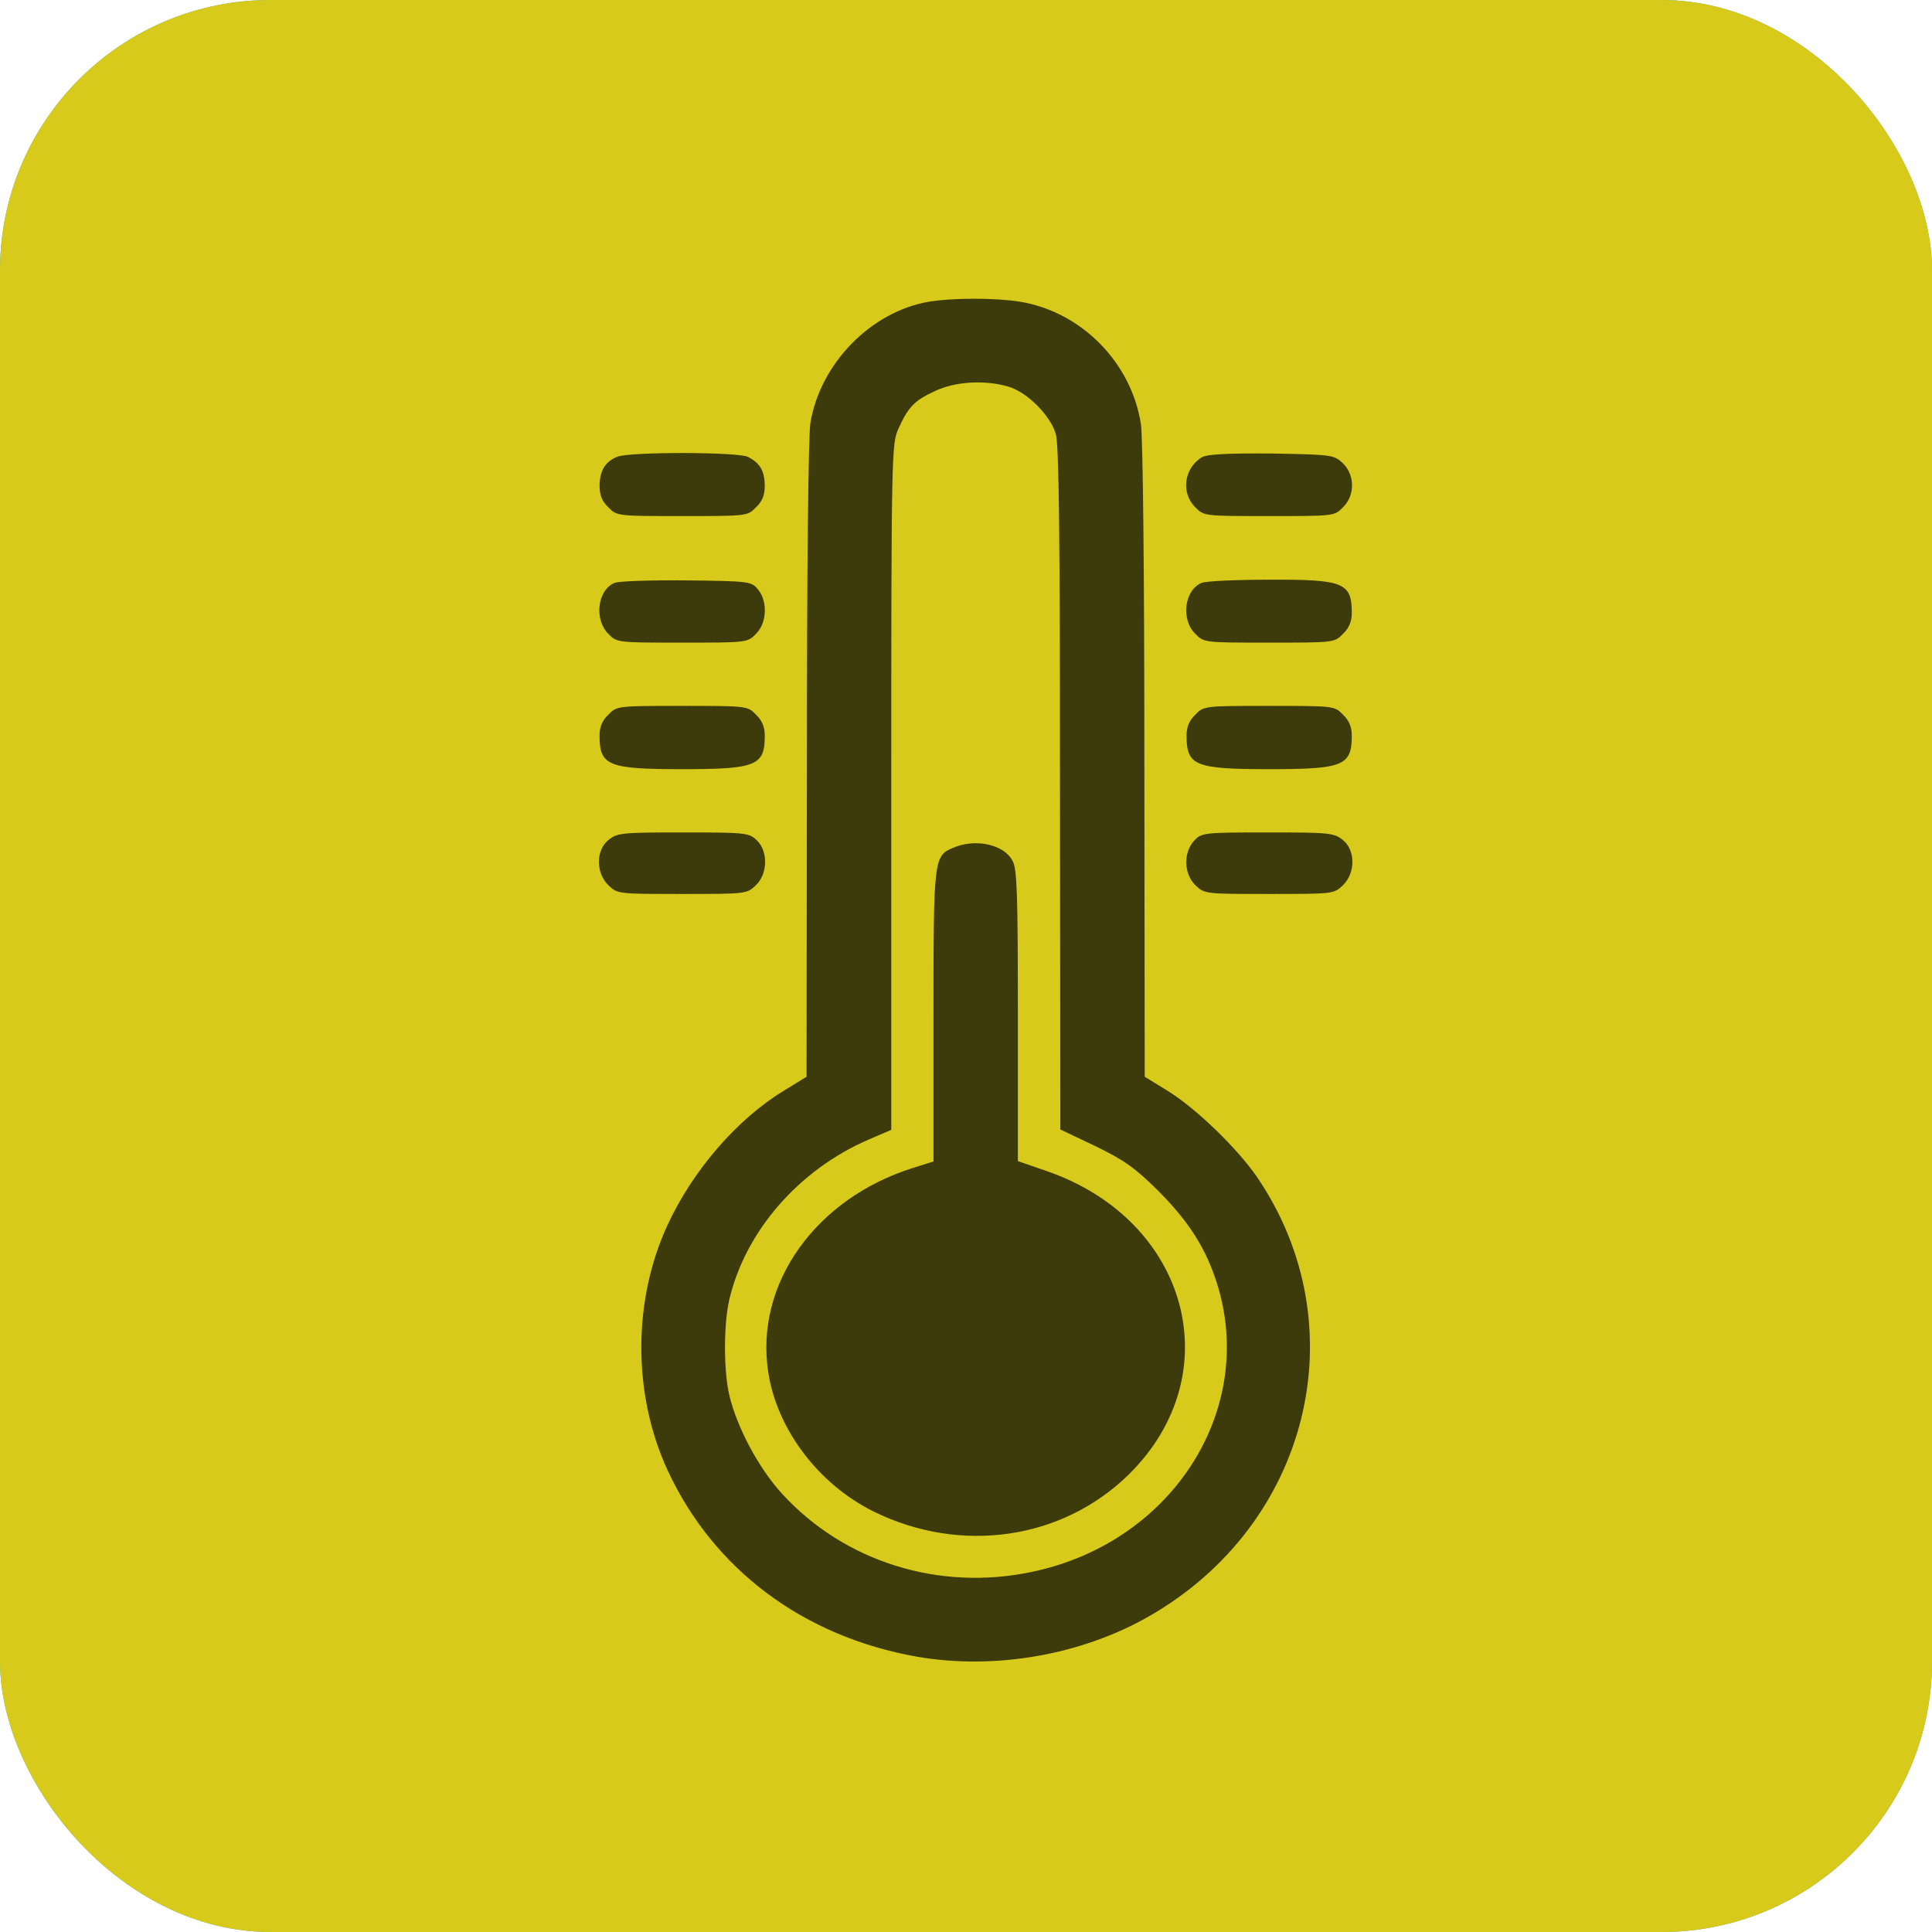
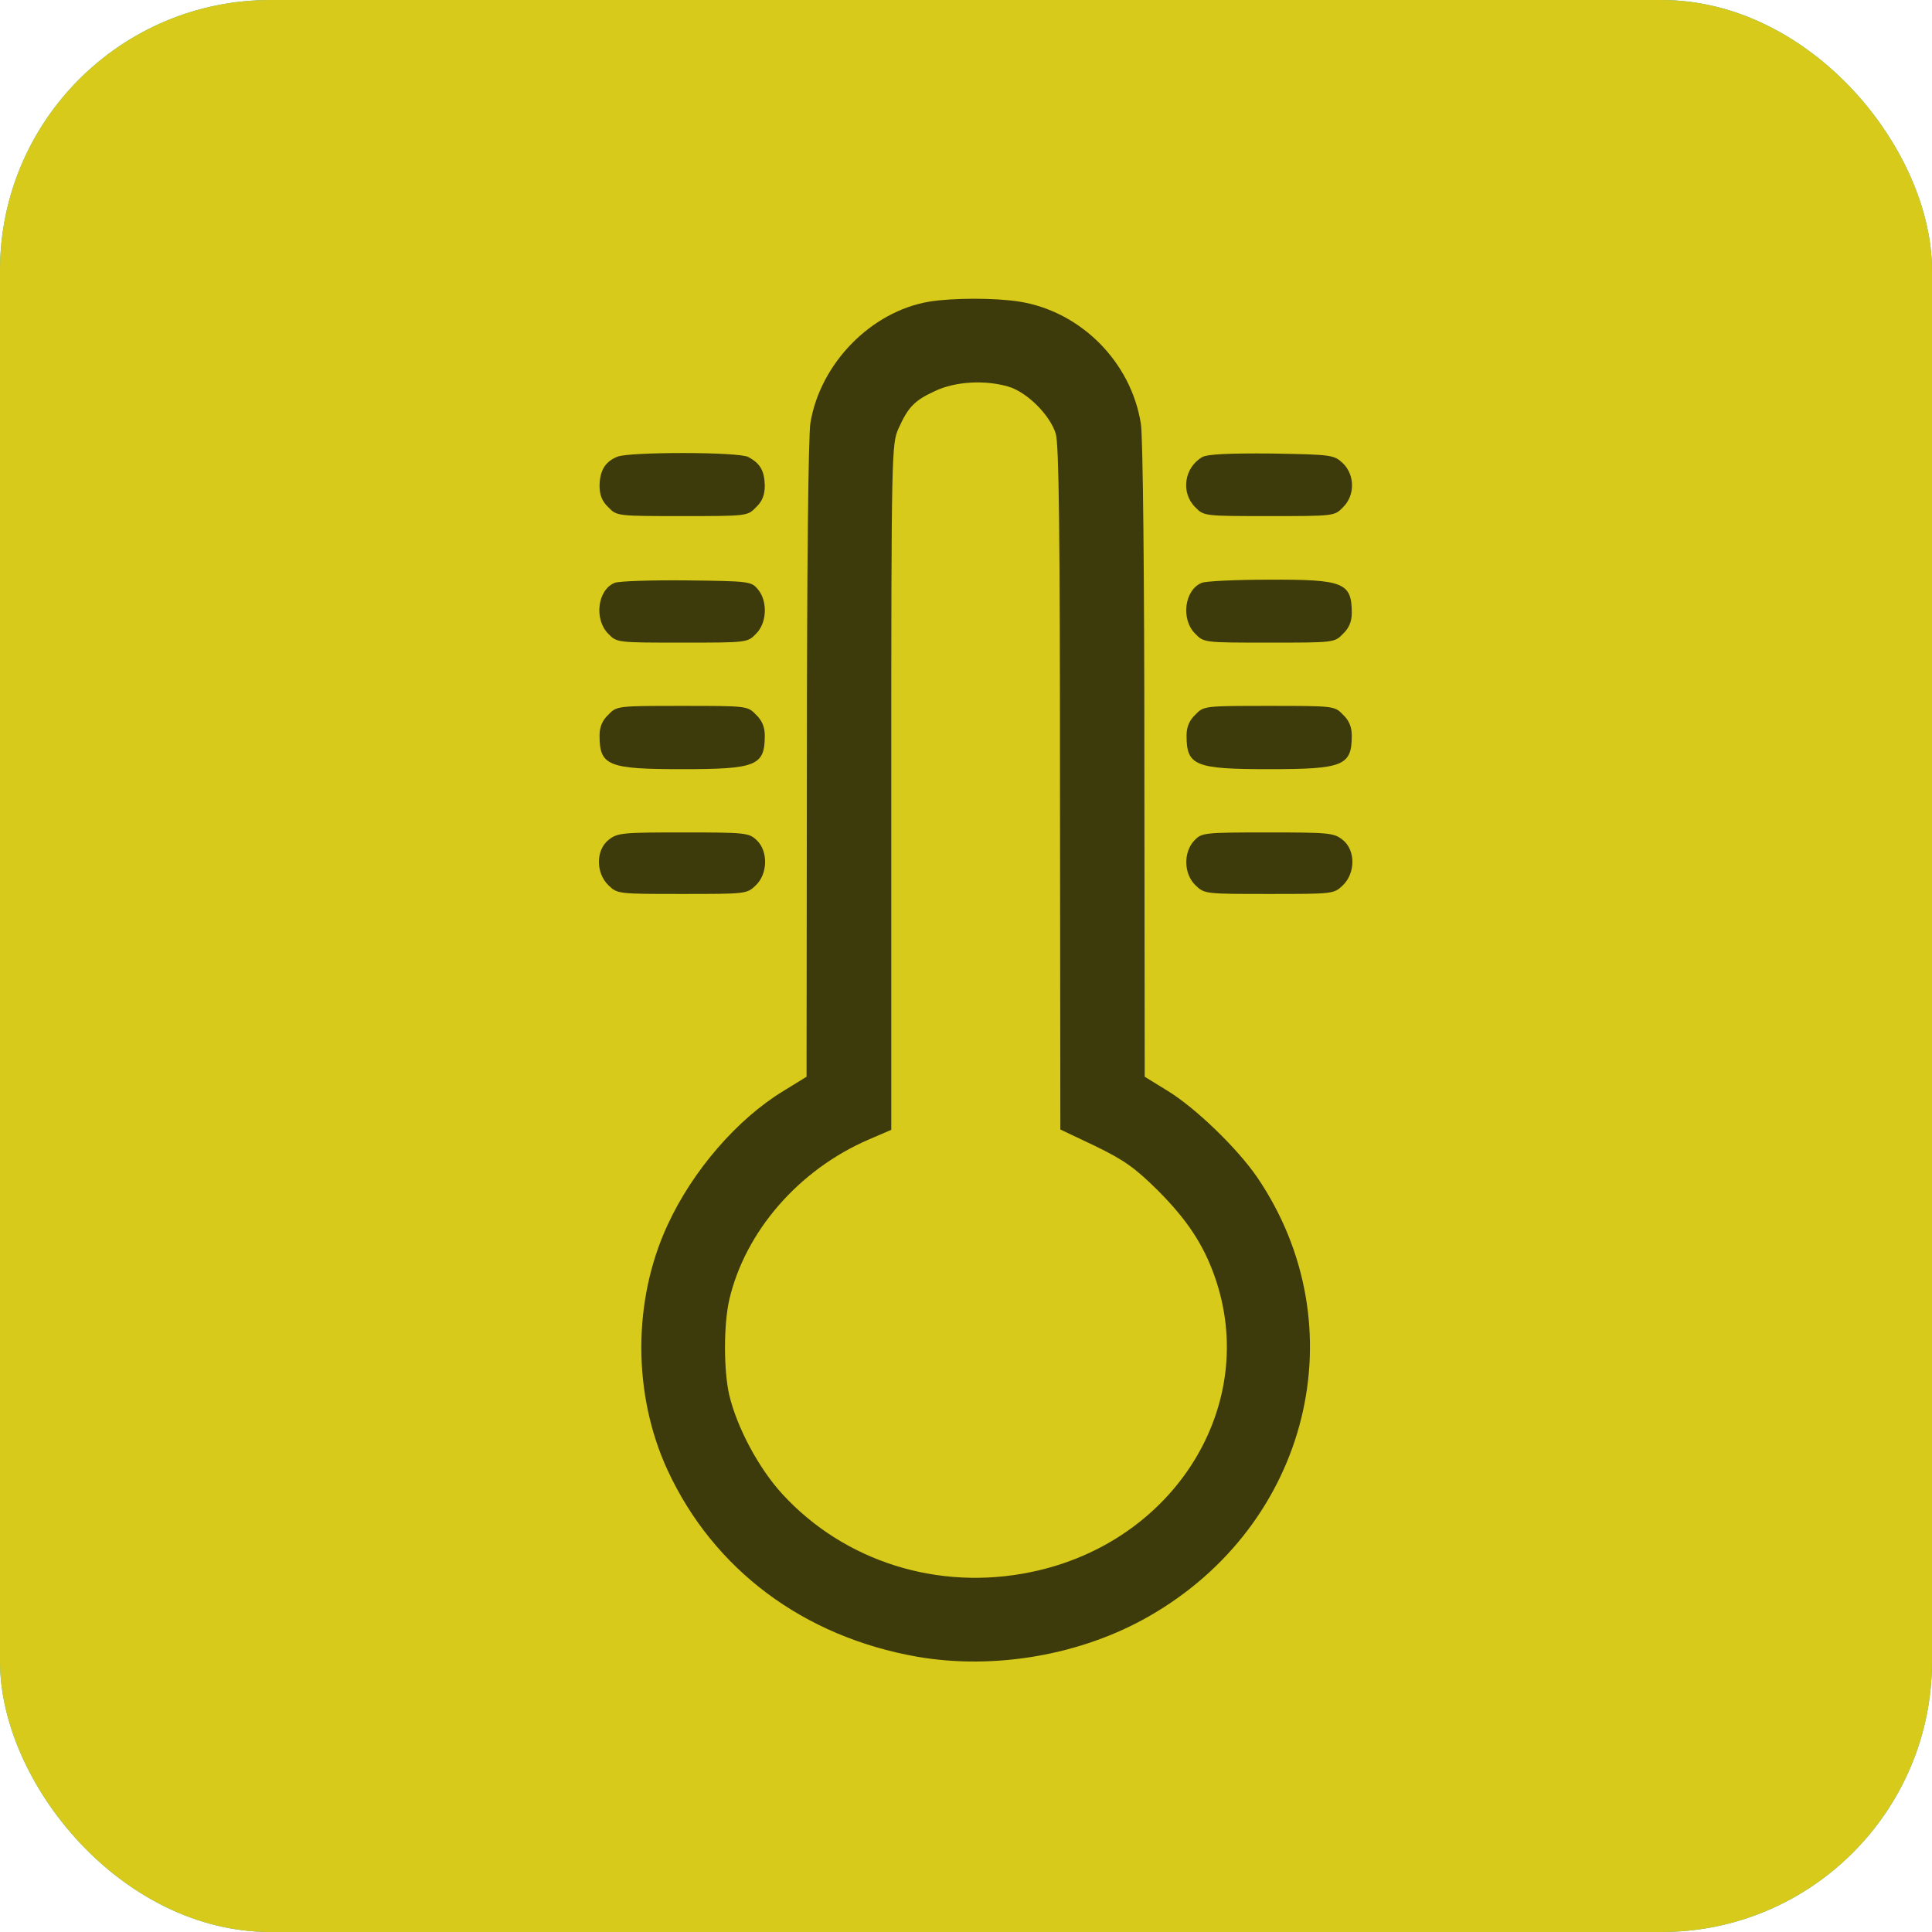
<svg xmlns="http://www.w3.org/2000/svg" width="100" height="100" viewBox="0 0 100 100" fill="none">
  <rect width="100" height="100" rx="14" fill="url(#paint0_radial_475_2747)" />
  <rect width="100" height="100" rx="14" fill="url(#paint1_linear_475_2747)" />
  <path d="M48.097 15.613C45.076 16.123 42.456 18.816 41.947 21.89C41.838 22.545 41.765 29.55 41.765 39.357L41.747 55.732L40.564 56.46C38.162 57.916 35.852 60.59 34.56 63.392C32.74 67.304 32.74 72.18 34.56 76.11C36.943 81.241 41.583 84.716 47.478 85.753C51.499 86.445 55.975 85.662 59.468 83.661C67.783 78.912 70.312 68.65 65.072 60.936C64.035 59.426 61.888 57.352 60.433 56.46L59.25 55.732L59.232 39.357C59.232 29.878 59.159 22.527 59.05 21.927C58.54 18.725 55.938 16.123 52.773 15.613C51.517 15.413 49.334 15.413 48.097 15.613ZM52.209 20.016C53.173 20.308 54.356 21.49 54.647 22.454C54.81 23.018 54.865 27.422 54.865 40.831L54.883 58.462L56.684 59.317C58.176 60.044 58.722 60.426 59.905 61.591C61.433 63.119 62.288 64.411 62.871 66.067C65.218 72.726 60.797 79.84 53.373 81.368C48.57 82.369 43.694 80.823 40.491 77.329C39.272 76.001 38.144 73.891 37.744 72.198C37.453 70.925 37.453 68.578 37.744 67.286C38.563 63.756 41.328 60.554 44.949 58.989L46.132 58.48V40.722C46.132 23.273 46.15 22.964 46.514 22.163C47.005 21.072 47.333 20.726 48.406 20.235C49.443 19.744 50.99 19.652 52.209 20.016Z" fill="#3D3A0B" />
-   <path d="M49.318 43.888C48.335 44.306 48.317 44.452 48.317 52.621V60.117L47.28 60.445C42.203 62.028 39.056 66.467 39.766 71.034C40.22 74 42.386 76.838 45.224 78.239C49.736 80.459 54.994 79.695 58.433 76.31C63.691 71.125 61.526 63.138 54.157 60.608L52.684 60.099V52.585C52.684 46.326 52.647 44.979 52.411 44.561C51.974 43.706 50.482 43.378 49.318 43.888Z" fill="#3D3A0B" />
-   <path d="M31.961 23.637C31.324 23.892 31.051 24.347 31.033 25.129C31.033 25.62 31.161 25.948 31.488 26.257C31.925 26.712 31.961 26.712 35.309 26.712C38.657 26.712 38.693 26.712 39.13 26.257C39.457 25.948 39.585 25.62 39.585 25.129C39.566 24.365 39.348 23.983 38.73 23.655C38.238 23.383 32.598 23.383 31.961 23.637Z" fill="#3D3A0B" />
+   <path d="M31.961 23.637C31.324 23.892 31.051 24.347 31.033 25.129C31.033 25.62 31.161 25.948 31.488 26.257C31.925 26.712 31.961 26.712 35.309 26.712C38.657 26.712 38.693 26.712 39.13 26.257C39.457 25.948 39.585 25.62 39.585 25.129C39.566 24.365 39.348 23.983 38.73 23.655C38.238 23.383 32.598 23.383 31.961 23.637" fill="#3D3A0B" />
  <path d="M62.234 23.655C61.288 24.201 61.106 25.511 61.87 26.257C62.307 26.712 62.343 26.712 65.691 26.712C69.039 26.712 69.075 26.712 69.512 26.257C70.149 25.639 70.13 24.565 69.494 23.965C69.039 23.546 68.93 23.528 65.818 23.474C63.599 23.455 62.489 23.51 62.234 23.655Z" fill="#3D3A0B" />
  <path d="M31.814 30.169C30.922 30.533 30.741 32.061 31.487 32.807C31.923 33.262 31.96 33.262 35.307 33.262C38.655 33.262 38.692 33.262 39.128 32.807C39.692 32.261 39.747 31.133 39.237 30.515C38.892 30.096 38.819 30.078 35.544 30.041C33.724 30.023 32.032 30.078 31.814 30.169Z" fill="#3D3A0B" />
  <path d="M62.199 30.169C61.307 30.533 61.107 32.061 61.871 32.807C62.308 33.262 62.344 33.262 65.692 33.262C69.04 33.262 69.076 33.262 69.513 32.807C69.822 32.516 69.968 32.17 69.968 31.734C69.968 30.151 69.549 29.987 65.656 30.005C63.982 30.005 62.417 30.078 62.199 30.169Z" fill="#3D3A0B" />
  <path d="M31.488 36.992C31.179 37.283 31.033 37.629 31.033 38.065C31.033 39.63 31.452 39.812 35.309 39.812C39.166 39.812 39.585 39.63 39.585 38.065C39.585 37.629 39.439 37.283 39.13 36.992C38.693 36.537 38.657 36.537 35.309 36.537C31.961 36.537 31.925 36.537 31.488 36.992Z" fill="#3D3A0B" />
  <path d="M61.871 36.992C61.562 37.283 61.416 37.629 61.416 38.065C61.416 39.63 61.834 39.812 65.692 39.812C69.549 39.812 69.968 39.63 69.968 38.065C69.968 37.629 69.822 37.283 69.513 36.992C69.076 36.537 69.04 36.537 65.692 36.537C62.344 36.537 62.307 36.537 61.871 36.992Z" fill="#3D3A0B" />
  <path d="M31.505 43.469C30.832 43.997 30.832 45.197 31.505 45.834C31.96 46.271 32.032 46.271 35.308 46.271C38.583 46.271 38.655 46.271 39.11 45.834C39.747 45.234 39.765 44.051 39.165 43.487C38.764 43.105 38.583 43.087 35.362 43.087C32.233 43.087 31.96 43.105 31.505 43.469Z" fill="#3D3A0B" />
  <path d="M61.817 43.505C61.235 44.124 61.271 45.252 61.89 45.834C62.345 46.271 62.418 46.271 65.693 46.271C68.968 46.271 69.04 46.271 69.495 45.834C70.168 45.197 70.168 43.997 69.495 43.469C69.04 43.105 68.767 43.087 65.602 43.087C62.29 43.087 62.199 43.105 61.817 43.505Z" fill="#3D3A0B" />
  <defs>
    <radialGradient id="paint0_radial_475_2747" cx="0" cy="0" r="1" gradientUnits="userSpaceOnUse" gradientTransform="translate(50 50) rotate(90) scale(50)">
      <stop stop-color="#4CB8D0" />
      <stop offset="1" stop-color="#43A7BE" />
    </radialGradient>
    <linearGradient id="paint1_linear_475_2747" x1="7.323" y1="49.965" x2="100.247" y2="51.003" gradientUnits="userSpaceOnUse">
      <stop stop-color="#D7CA1A" />
      <stop offset="1" stop-color="#D7CA1A" />
    </linearGradient>
  </defs>
</svg>